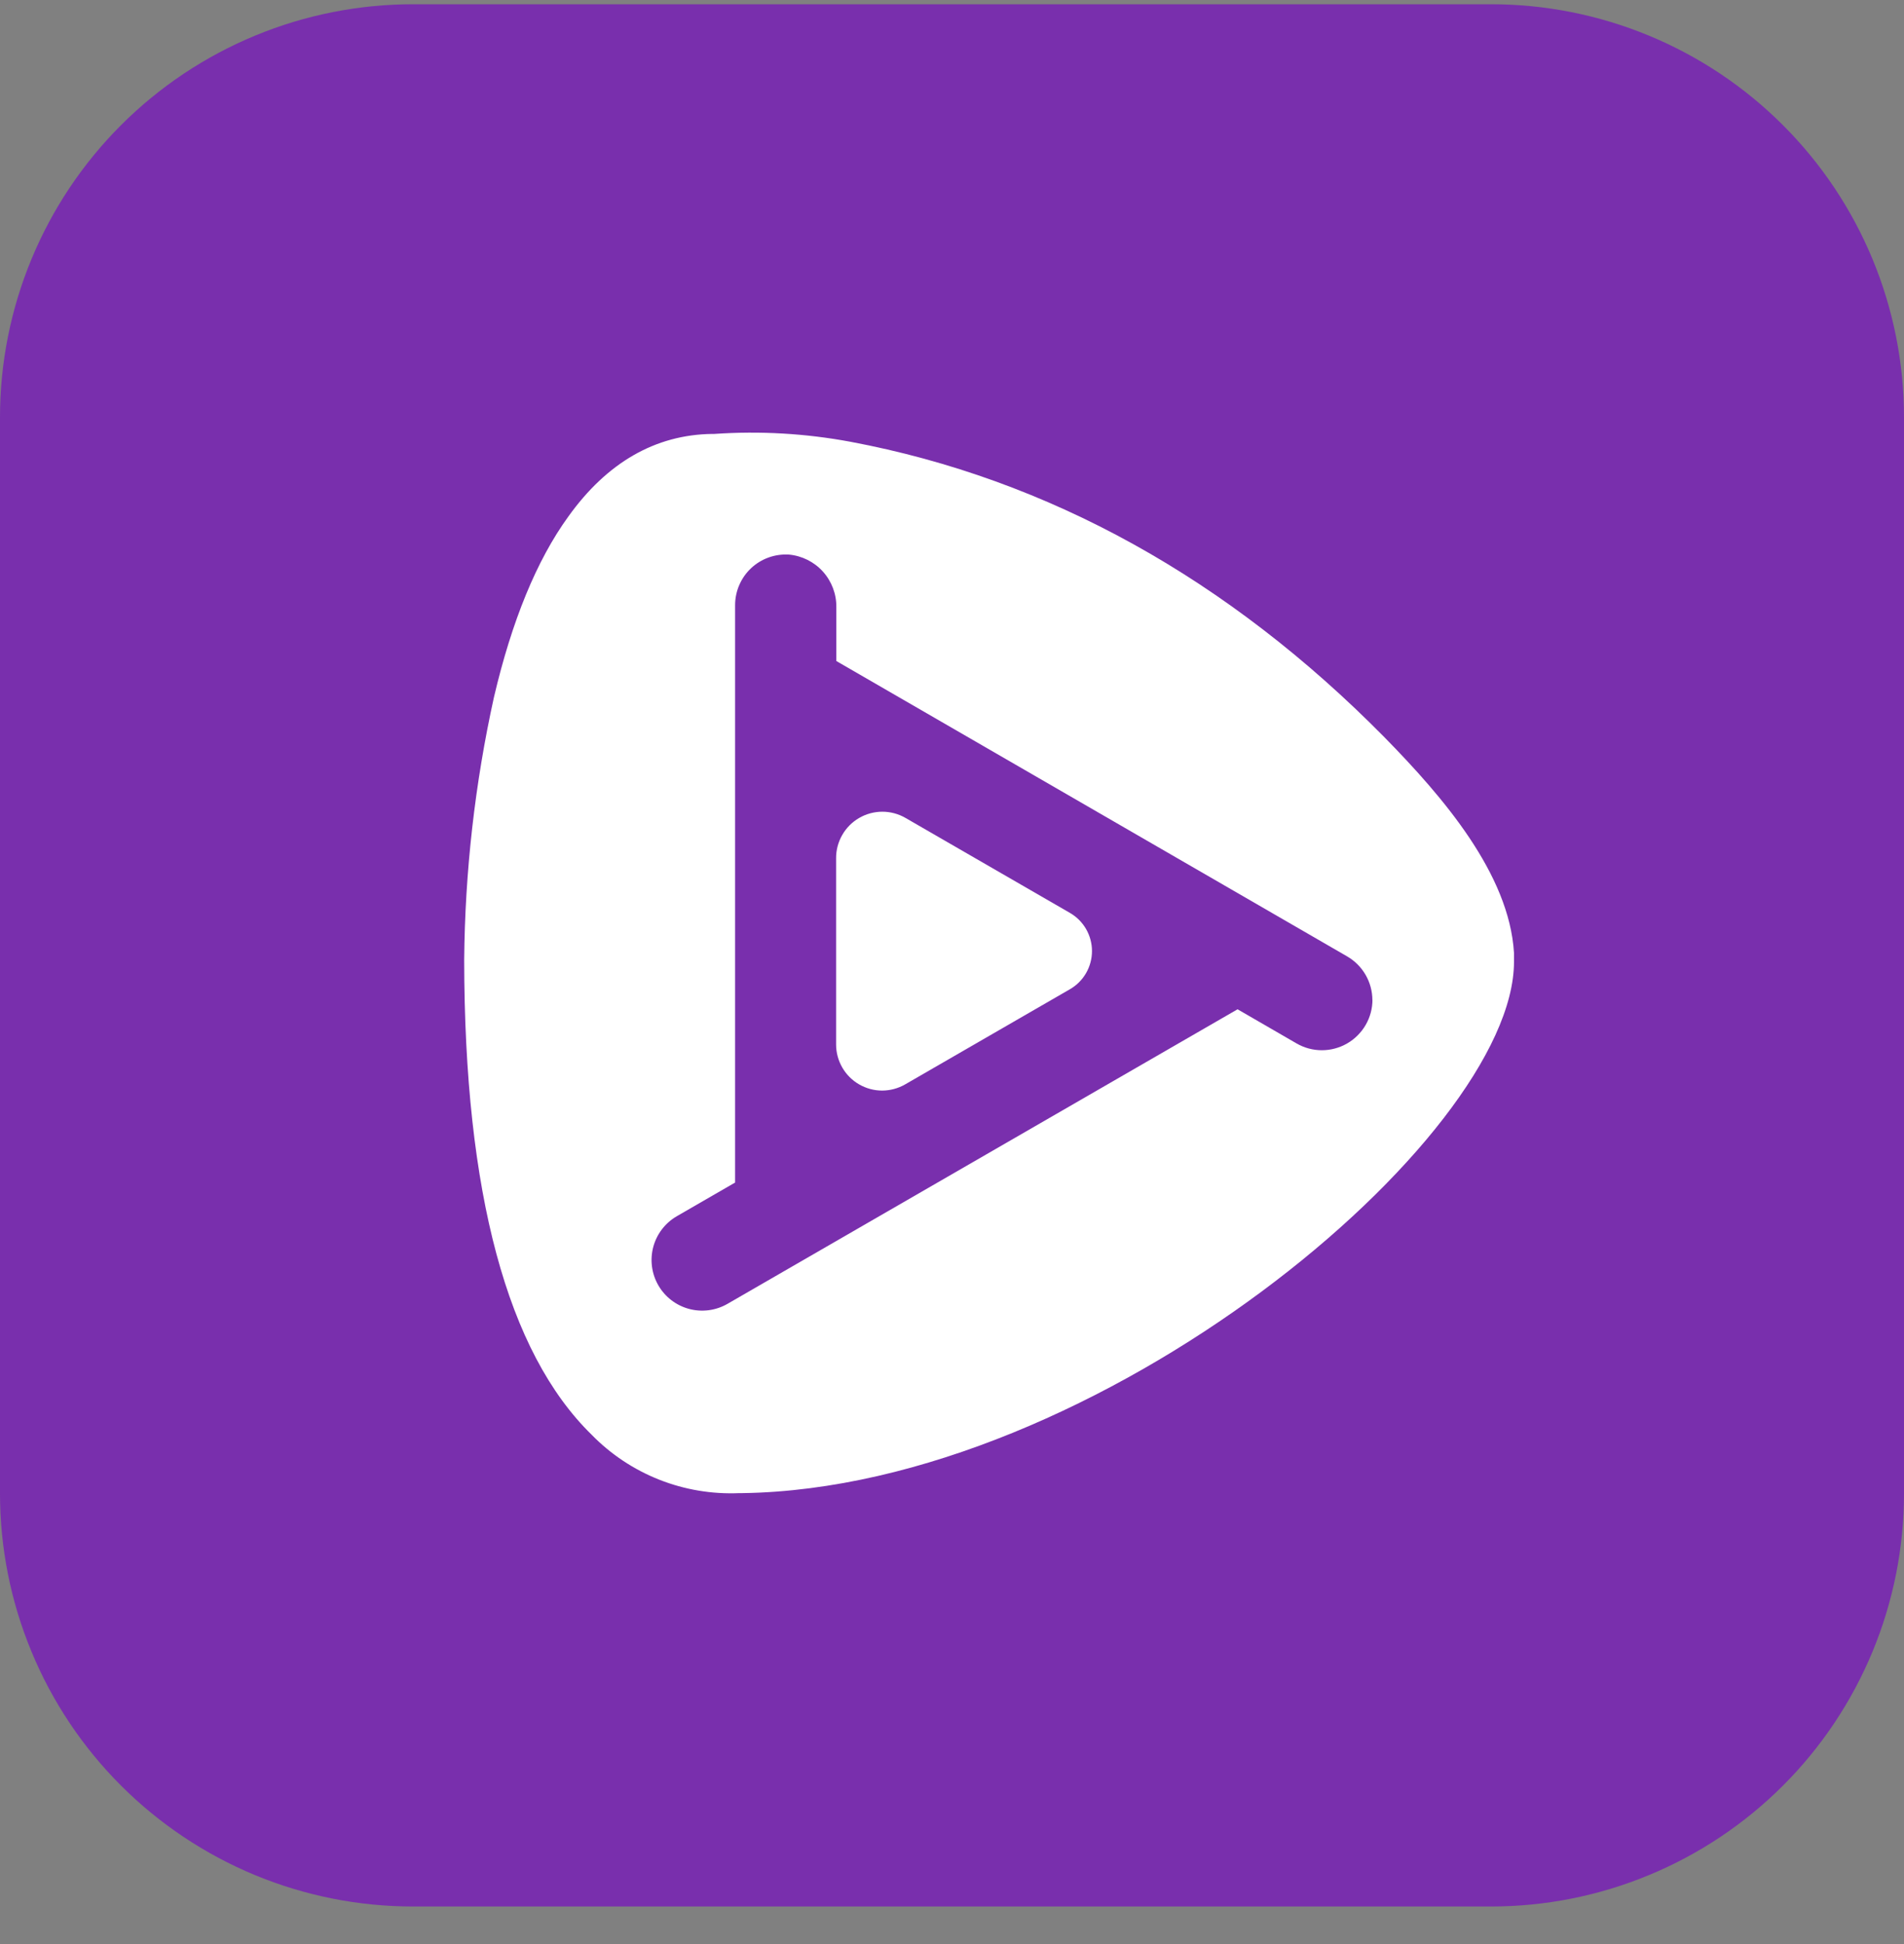
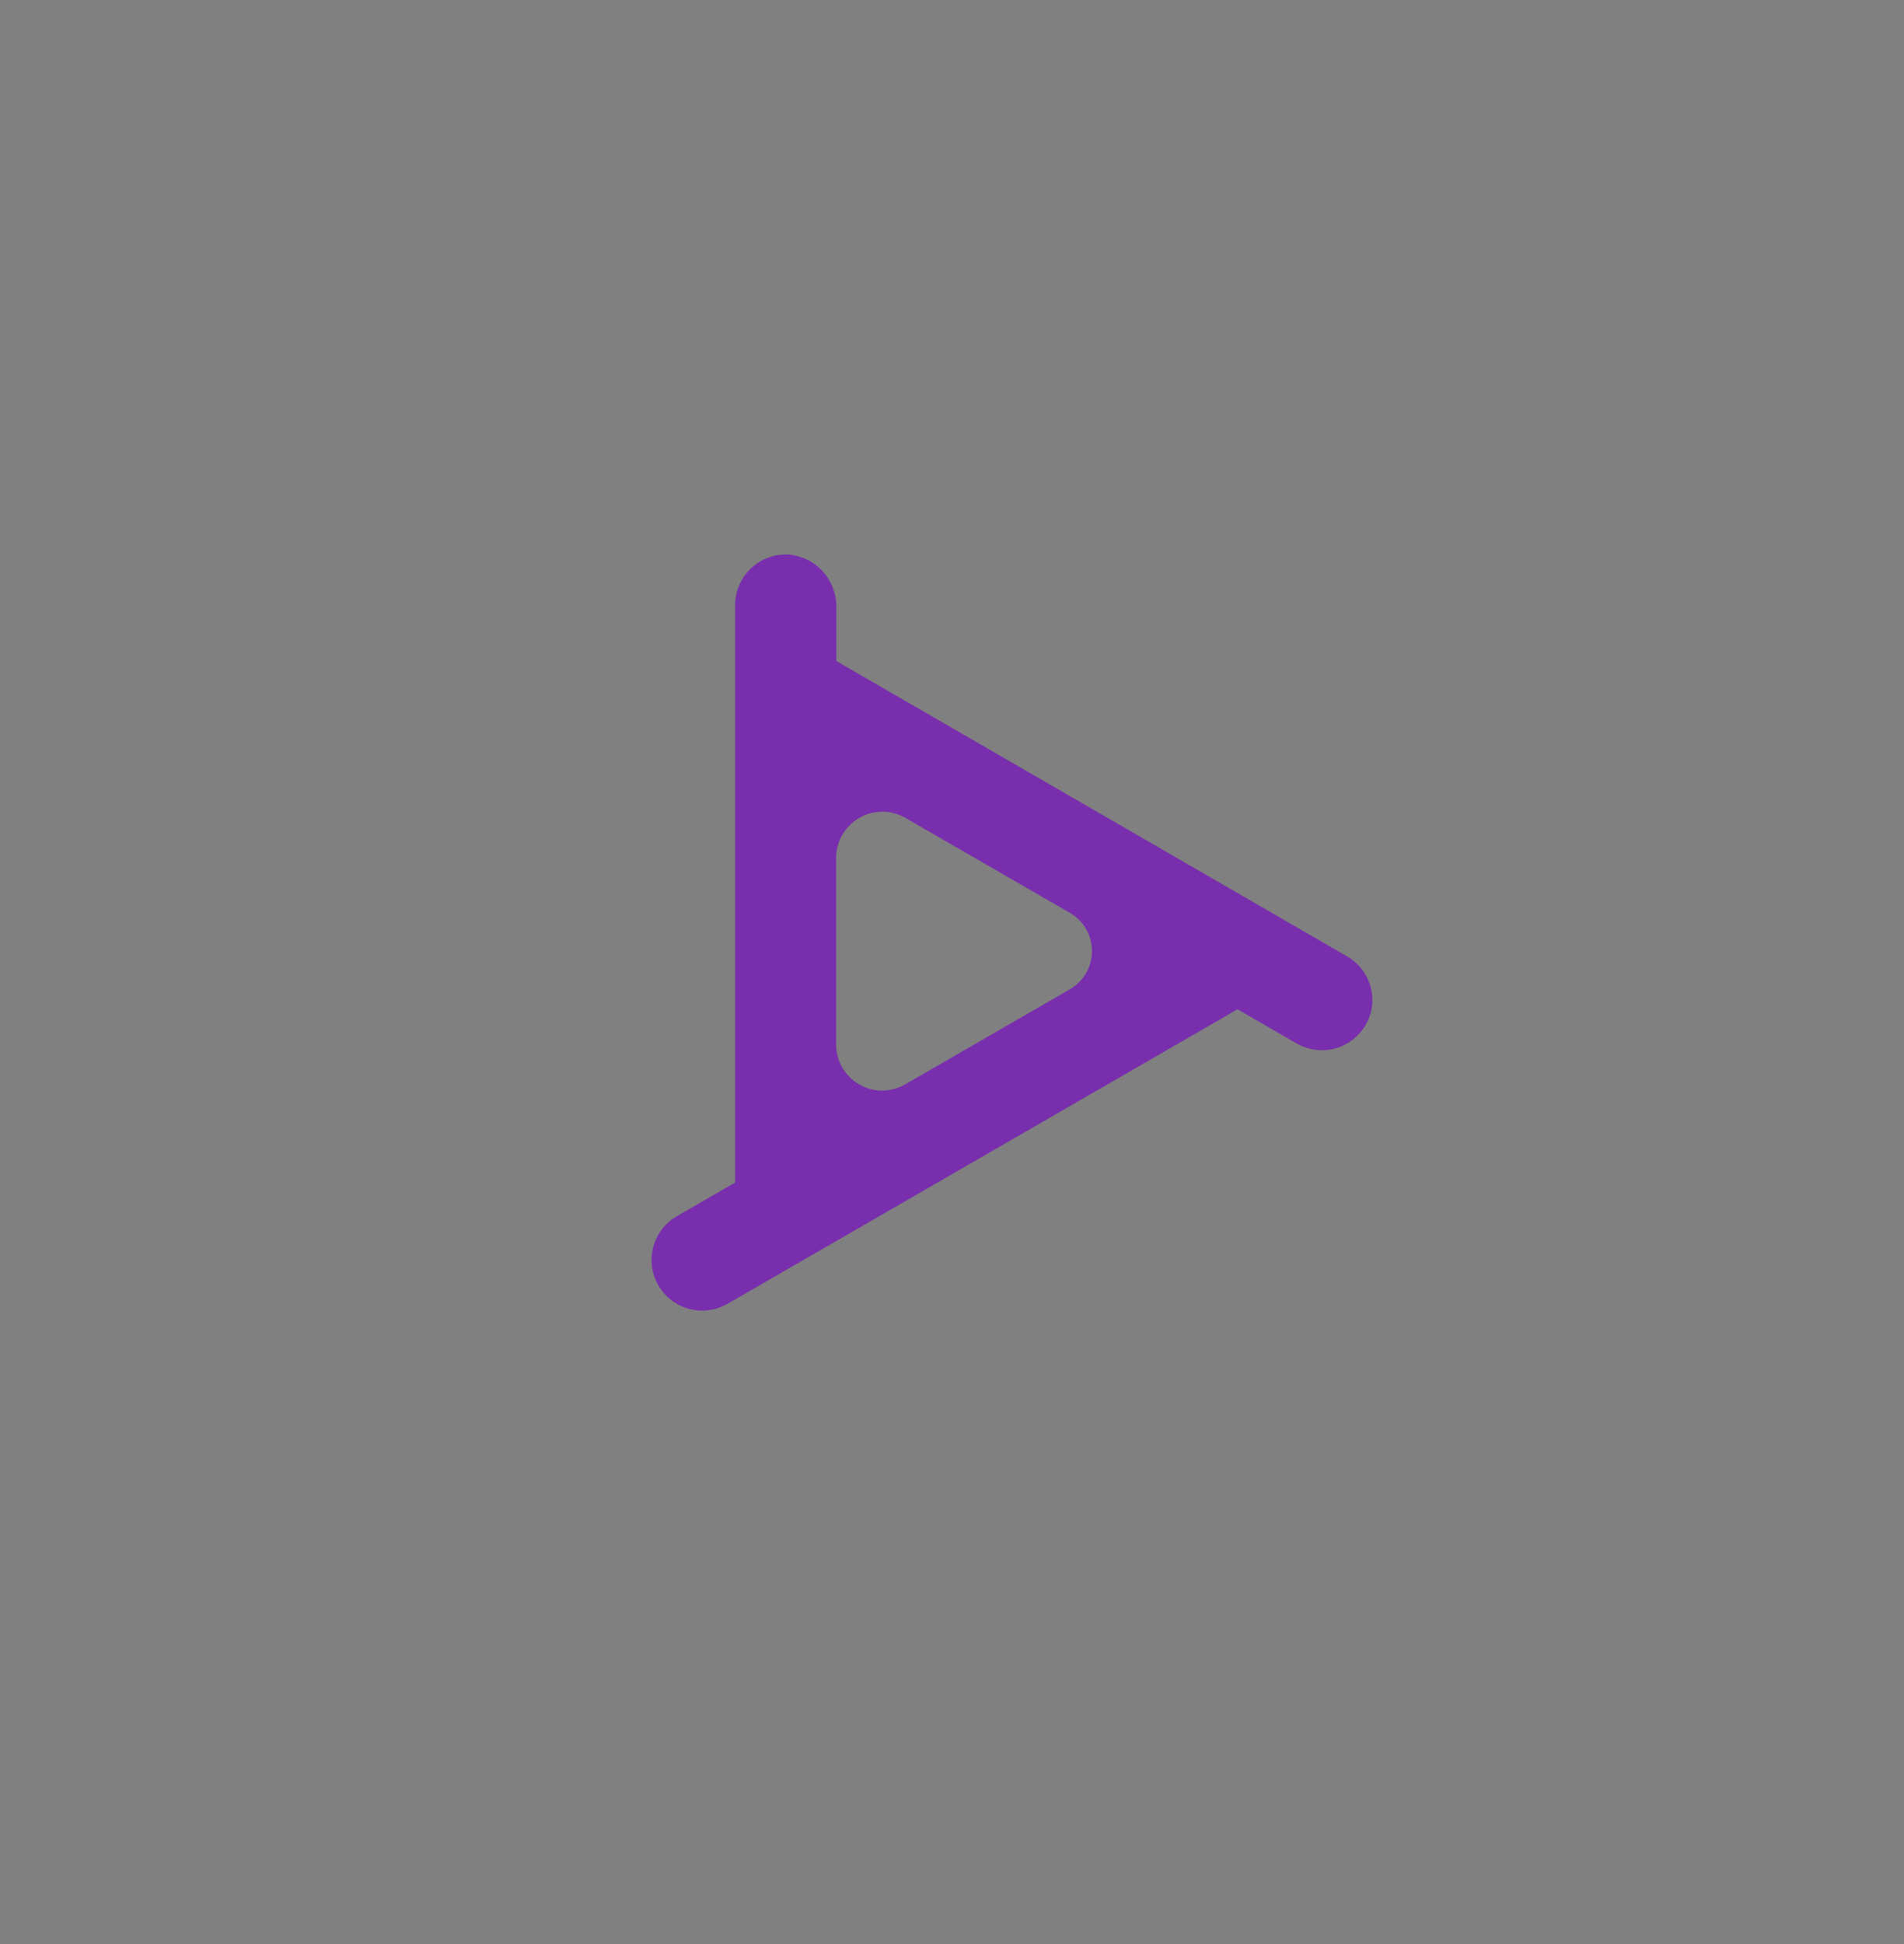
<svg xmlns="http://www.w3.org/2000/svg" width="48" height="49" viewBox="0 0 48 49" fill="none">
  <rect x="0" y="0" width="48" height="49" fill="#808080" stroke="none" />
-   <path d="M37.583 48.053H10.415C9.048 48.054 7.694 47.785 6.431 47.263C5.168 46.74 4.02 45.974 3.053 45.008C2.086 44.042 1.318 42.895 0.795 41.632C0.271 40.37 0.001 39.016 0 37.649V10.511C0.001 9.144 0.271 7.791 0.795 6.528C1.318 5.266 2.086 4.118 3.053 3.152C4.02 2.186 5.168 1.42 6.431 0.898C7.694 0.375 9.048 0.107 10.415 0.107H37.583C38.95 0.106 40.304 0.375 41.567 0.897C42.831 1.419 43.979 2.186 44.946 3.152C45.914 4.118 46.681 5.265 47.205 6.528C47.729 7.791 47.999 9.144 48 10.511V37.649C47.999 39.016 47.729 40.37 47.205 41.633C46.681 42.895 45.914 44.043 44.946 45.009C43.979 45.975 42.831 46.741 41.567 47.263C40.304 47.786 38.95 48.054 37.583 48.053Z" fill="#792FAD" />
-   <path d="M38.168 24.02C38.168 24.095 38.168 24.17 38.168 24.241C38.168 28.689 27.674 37.503 18.72 37.634H18.64C17.95 37.664 17.262 37.549 16.621 37.296C15.979 37.042 15.398 36.657 14.916 36.163C12.79 34.088 11.708 30.064 11.702 24.197C11.721 21.968 11.973 19.747 12.453 17.571C12.903 15.652 13.529 14.119 14.329 13.018C15.302 11.659 16.523 10.954 17.959 10.937H18.009C19.155 10.858 20.307 10.924 21.436 11.134C26.434 12.072 30.966 14.59 34.908 18.589C36.367 20.077 38.048 22.02 38.168 24.02Z" fill="white" />
  <path d="M34.598 25.21C34.598 24.986 34.539 24.766 34.427 24.572C34.315 24.378 34.154 24.217 33.96 24.105L21.084 16.661V15.306C21.089 14.975 20.968 14.654 20.746 14.407C20.524 14.161 20.217 14.008 19.887 13.978C19.713 13.968 19.539 13.993 19.375 14.052C19.211 14.111 19.061 14.203 18.934 14.322C18.807 14.442 18.706 14.586 18.637 14.746C18.568 14.905 18.532 15.078 18.532 15.252V29.806L17.064 30.654C16.771 30.823 16.557 31.102 16.469 31.428C16.382 31.755 16.427 32.103 16.597 32.397C16.766 32.69 17.044 32.903 17.371 32.991C17.698 33.078 18.046 33.033 18.339 32.864L31.199 25.439L32.687 26.3C32.88 26.412 33.1 26.471 33.325 26.471C33.548 26.471 33.768 26.412 33.962 26.3C34.156 26.188 34.317 26.026 34.429 25.833C34.541 25.639 34.6 25.419 34.6 25.195L34.598 25.21ZM22.828 20.616L26.972 23.009C27.142 23.107 27.282 23.247 27.38 23.416C27.477 23.585 27.529 23.776 27.529 23.971C27.529 24.167 27.477 24.358 27.38 24.527C27.282 24.696 27.142 24.837 26.972 24.934L22.821 27.331C22.644 27.433 22.444 27.487 22.24 27.488C22.036 27.488 21.836 27.434 21.659 27.332C21.482 27.23 21.336 27.084 21.234 26.907C21.132 26.73 21.078 26.53 21.078 26.326V21.636C21.076 21.43 21.129 21.228 21.231 21.049C21.332 20.87 21.48 20.721 21.657 20.618C21.835 20.514 22.037 20.46 22.242 20.459C22.448 20.459 22.65 20.513 22.828 20.616Z" fill="#792FAD" />
</svg>